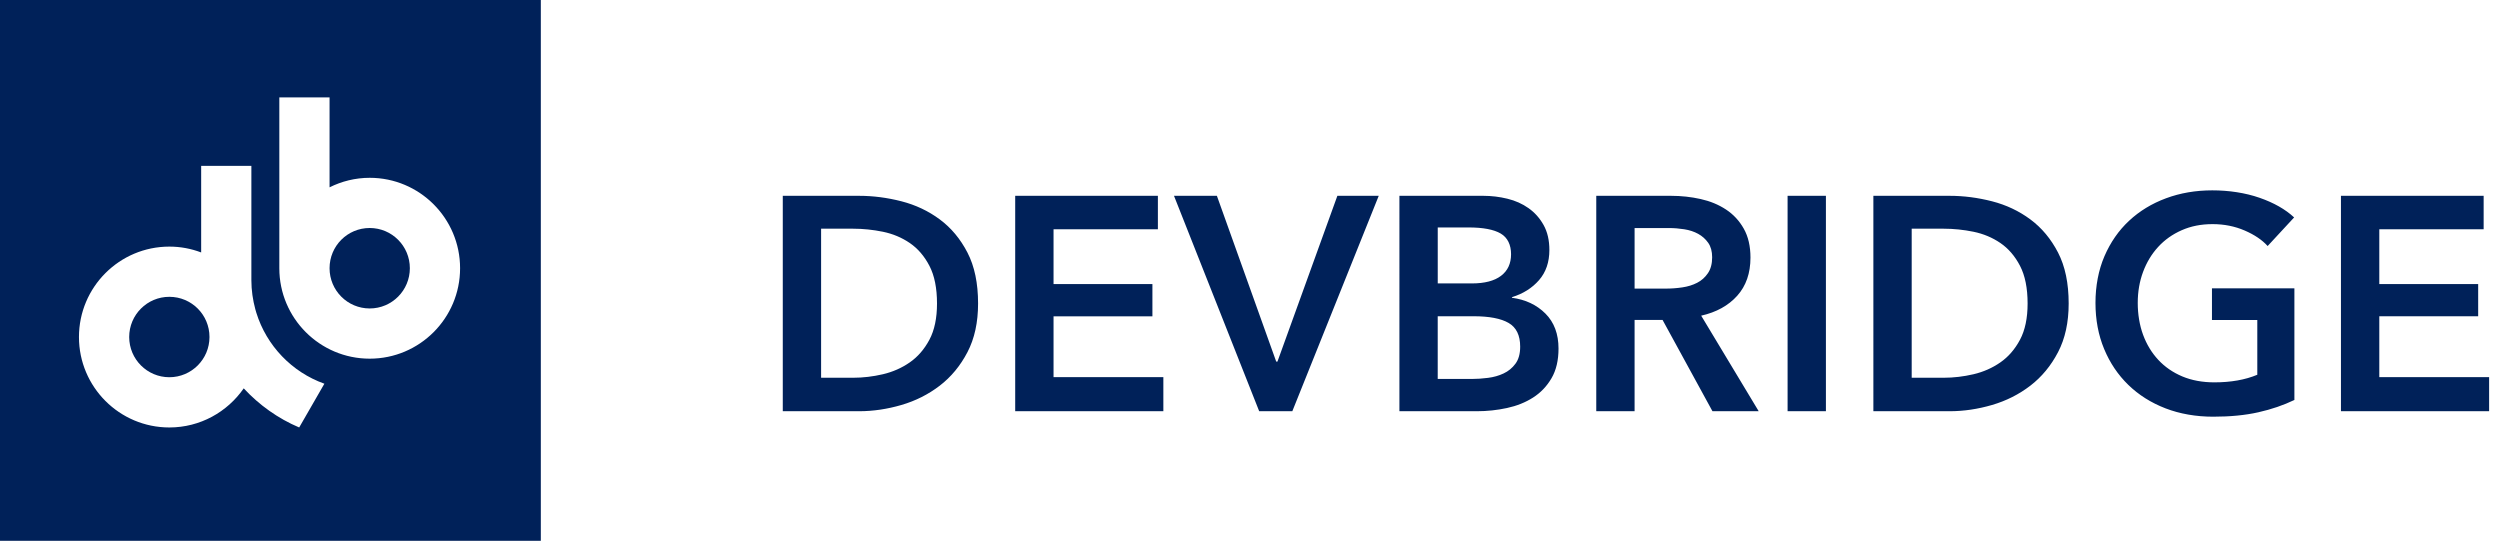
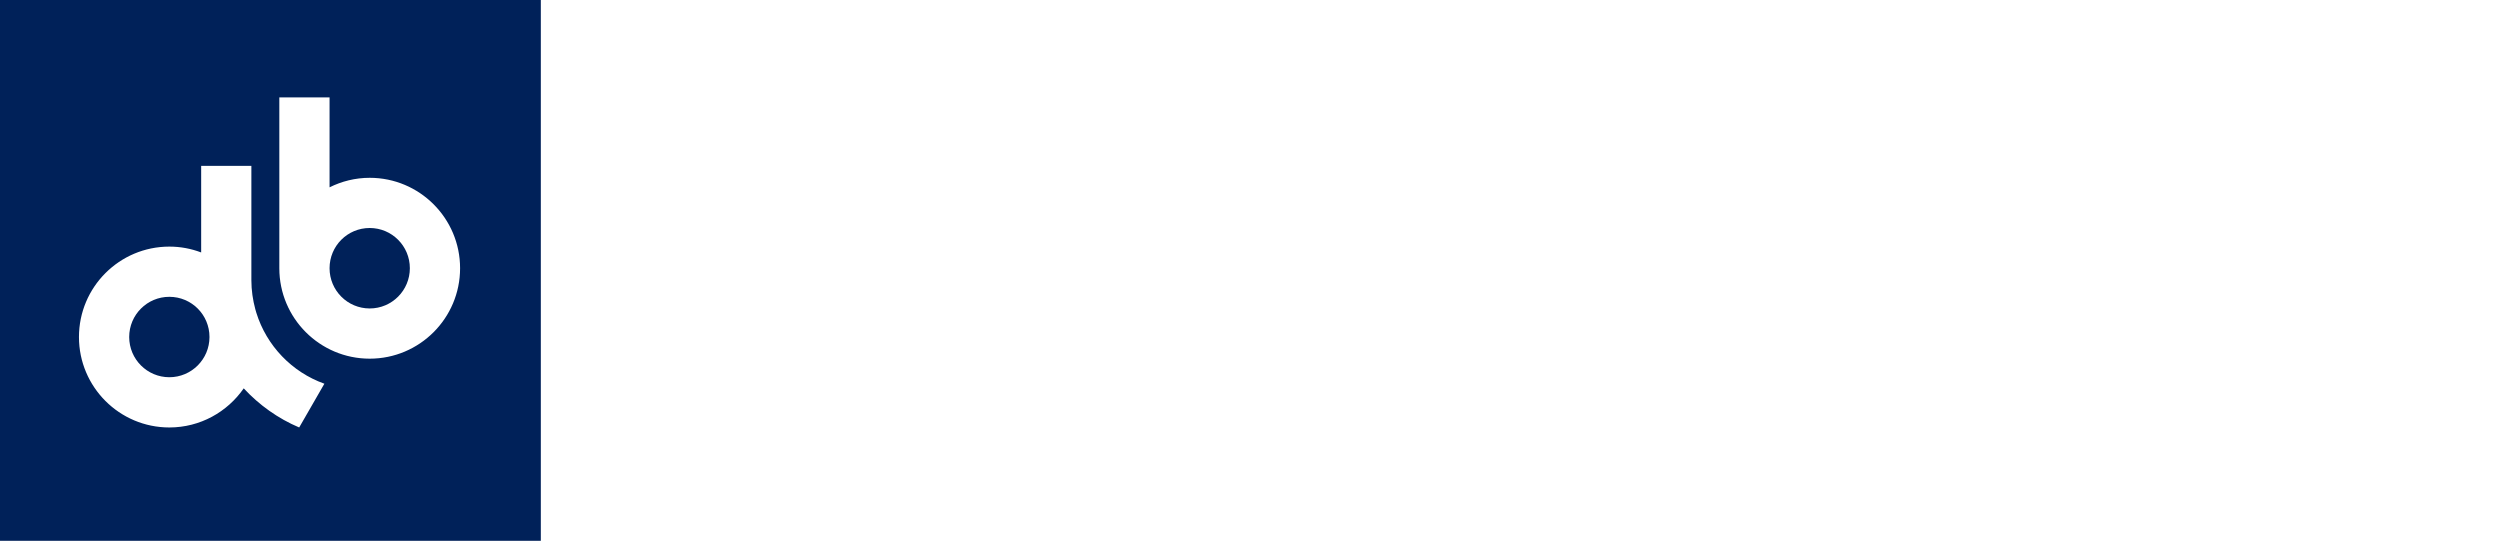
<svg xmlns="http://www.w3.org/2000/svg" id="a" width="1000.79" height="216.5" viewBox="0 0 1000.79 216.5">
  <defs>
    <style>.e{fill:#002159;fill-rule:evenodd;}</style>
  </defs>
  <g>
    <path class="e" d="M148,91.27c-8.9,0-16.07,7.2-16.07,16.1s7.18,16.11,16.07,16.11,16.07-7.22,16.07-16.11-7.19-16.1-16.07-16.1Z" />
    <path class="e" d="M0,0V216.5H216.5V0H0ZM129.84,153.63l-10.07,17.49c-8.49-3.6-16.03-8.99-22.2-15.66-6.53,9.44-17.43,15.66-29.78,15.66-19.98,0-36.18-16.22-36.18-36.2s16.2-36.2,36.18-36.2c4.49,0,8.77,.83,12.74,2.34v-34.66h20.1v45.76c0,4.04,.58,7.93,1.58,11.64,.16,.45,.27,.91,.4,1.38,4.09,13.22,14.25,23.8,27.23,28.42v.04Zm18.16-10.05c-19.98,0-36.18-16.21-36.18-36.2V39h20.11v35.99c4.84-2.41,10.28-3.81,16.07-3.81,19.97,0,36.18,16.21,36.18,36.2s-16.21,36.2-36.18,36.2Z" />
    <path class="e" d="M67.79,118.82c-8.87,0-16.07,7.19-16.07,16.09s7.21,16.1,16.07,16.1,16.07-7.2,16.07-16.1-7.18-16.09-16.07-16.09Z" />
  </g>
  <g id="b" transform="translate(40, 9)">
    <path id="c" class="e" d="M984.97,77.49h1.47c1.71,0,3.12-.56,3.12-1.96,0-1.24-.9-2.06-2.87-2.06-.82,0-1.41,.1-1.72,.16v3.86h0Zm-.09,7.64h-3.12v-13.48c1.24-.24,2.97-.38,5.18-.38,2.53,0,3.68,.38,4.68,.98,.73,.55,1.29,1.59,1.29,2.92,0,1.51-1.14,2.63-2.79,3.14v.18c1.33,.47,2.05,1.46,2.45,3.27,.43,2.03,.66,2.87,1,3.36h-3.37c-.41-.49-.65-1.73-1.07-3.29-.25-1.48-1.06-2.14-2.79-2.14h-1.48v5.43h0Zm-8.28-7.04c0,5.97,4.43,10.73,10.5,10.73s10.26-4.76,10.26-10.68-4.35-10.83-10.33-10.83-10.43,4.81-10.43,10.77h0Zm24.2,0c0,7.61-5.98,13.58-13.77,13.58s-13.87-5.97-13.87-13.58,6.15-13.46,13.87-13.46,13.77,6,13.77,13.46h0Z" />
-     <path id="d" class="e" d="M273.36,69.39h30.57c5.6,0,11.24,.73,16.93,2.19,5.68,1.46,10.8,3.88,15.34,7.25,4.55,3.37,8.24,7.79,11.08,13.27,2.84,5.48,4.26,12.28,4.26,20.4,0,7.55-1.42,14.05-4.26,19.49-2.84,5.44-6.54,9.91-11.08,13.4-4.55,3.49-9.66,6.07-15.34,7.73-5.68,1.66-11.33,2.5-16.93,2.5h-30.57V69.39Zm28.13,72.83c3.98,0,7.96-.47,11.93-1.4,3.98-.93,7.57-2.52,10.78-4.75,3.21-2.23,5.83-5.26,7.86-9.07,2.03-3.82,3.04-8.65,3.04-14.49,0-6.17-1.01-11.2-3.04-15.1-2.03-3.9-4.65-6.94-7.86-9.13-3.21-2.19-6.8-3.69-10.78-4.51-3.98-.81-7.96-1.22-11.93-1.22h-12.79v59.67h12.79Zm64.91-72.83h57.12v13.4h-41.77v21.92h39.58v12.91h-39.58v24.36h43.96v13.64h-59.31V69.39Zm63.57,0h17.17l23.75,66.37h.49l23.99-66.37h16.56l-34.59,86.22h-13.27l-34.1-86.22Zm90.24,0h33.61c3.25,0,6.45,.39,9.62,1.16,3.17,.77,5.99,2.03,8.46,3.78,2.48,1.75,4.49,4,6.03,6.76,1.54,2.76,2.31,6.09,2.31,9.99,0,4.87-1.38,8.89-4.14,12.06s-6.37,5.44-10.84,6.82v.24c5.44,.73,9.91,2.84,13.4,6.33,3.49,3.49,5.24,8.16,5.24,14.01,0,4.71-.93,8.67-2.8,11.87-1.87,3.21-4.32,5.78-7.37,7.73-3.04,1.95-6.54,3.35-10.47,4.2-3.94,.85-7.94,1.28-12,1.28h-31.05V69.39Zm15.34,35.07h13.64c5.11,0,9.01-1.01,11.69-3.04,2.68-2.03,4.02-4.91,4.02-8.65s-1.38-6.66-4.14-8.28c-2.76-1.62-7.06-2.44-12.91-2.44h-12.3v22.41Zm0,38.24h13.76c1.95,0,4.06-.14,6.33-.43,2.27-.28,4.36-.87,6.27-1.77,1.91-.89,3.49-2.19,4.75-3.9,1.26-1.7,1.89-3.98,1.89-6.82,0-4.55-1.54-7.71-4.63-9.5-3.09-1.79-7.75-2.68-14.01-2.68h-14.37v25.09Zm63.45-73.31h29.96c4.06,0,8,.43,11.81,1.28,3.82,.85,7.21,2.25,10.17,4.2,2.96,1.95,5.34,4.51,7.12,7.67,1.79,3.17,2.68,7.02,2.68,11.57,0,6.25-1.77,11.35-5.3,15.28-3.53,3.94-8.34,6.6-14.43,7.98l23.02,38.24h-18.51l-19.97-36.54h-11.2v36.54h-15.34V69.39Zm27.89,37.14c2.19,0,4.38-.16,6.58-.49,2.19-.32,4.16-.93,5.91-1.83,1.75-.89,3.19-2.17,4.32-3.84,1.14-1.66,1.7-3.8,1.7-6.39,0-2.35-.53-4.28-1.58-5.78-1.06-1.5-2.4-2.7-4.02-3.59-1.62-.89-3.47-1.5-5.54-1.83-2.07-.32-4.08-.49-6.03-.49h-13.88v24.23h12.54Zm48.71-37.14h15.34v86.22h-15.34V69.39Zm34.34,0h30.57c5.6,0,11.24,.73,16.93,2.19,5.68,1.46,10.8,3.88,15.34,7.25,4.55,3.37,8.24,7.79,11.08,13.27,2.84,5.48,4.26,12.28,4.26,20.4,0,7.55-1.42,14.05-4.26,19.49-2.84,5.44-6.54,9.91-11.08,13.4s-9.66,6.07-15.34,7.73c-5.68,1.66-11.33,2.5-16.93,2.5h-30.57V69.39Zm28.13,72.83c3.98,0,7.96-.47,11.93-1.4,3.98-.93,7.57-2.52,10.78-4.75,3.21-2.23,5.83-5.26,7.86-9.07,2.03-3.82,3.04-8.65,3.04-14.49,0-6.17-1.01-11.2-3.04-15.1-2.03-3.9-4.65-6.94-7.86-9.13-3.21-2.19-6.8-3.69-10.78-4.51-3.98-.81-7.96-1.22-11.93-1.22h-12.79v59.67h12.79Zm140.42,8.89c-4.38,2.11-9.19,3.75-14.43,4.93-5.24,1.18-11.26,1.77-18.08,1.77s-13.36-1.12-19.12-3.35c-5.76-2.23-10.72-5.36-14.86-9.38-4.14-4.02-7.37-8.81-9.68-14.37s-3.47-11.71-3.47-18.45,1.2-13.13,3.59-18.69c2.4-5.56,5.68-10.29,9.86-14.19,4.18-3.9,9.11-6.9,14.8-9.01s11.85-3.17,18.51-3.17,13.21,.99,18.94,2.98c5.72,1.99,10.33,4.61,13.82,7.86l-10.6,11.45c-2.19-2.44-5.26-4.51-9.19-6.21s-8.22-2.56-12.85-2.56-8.67,.81-12.36,2.44c-3.69,1.62-6.84,3.86-9.44,6.7-2.6,2.84-4.61,6.17-6.03,9.99s-2.13,7.96-2.13,12.42,.71,8.87,2.13,12.73c1.42,3.86,3.45,7.21,6.09,10.05s5.85,5.05,9.62,6.64c3.78,1.58,8.06,2.37,12.85,2.37,6.58,0,12.3-1.01,17.17-3.04v-21.92h-18.15v-12.67h33v44.69Zm18.63-81.72h57.12v13.4h-41.77v21.92h39.58v12.91h-39.58v24.36h43.96v13.64h-59.31V69.39Z" />
  </g>
</svg>